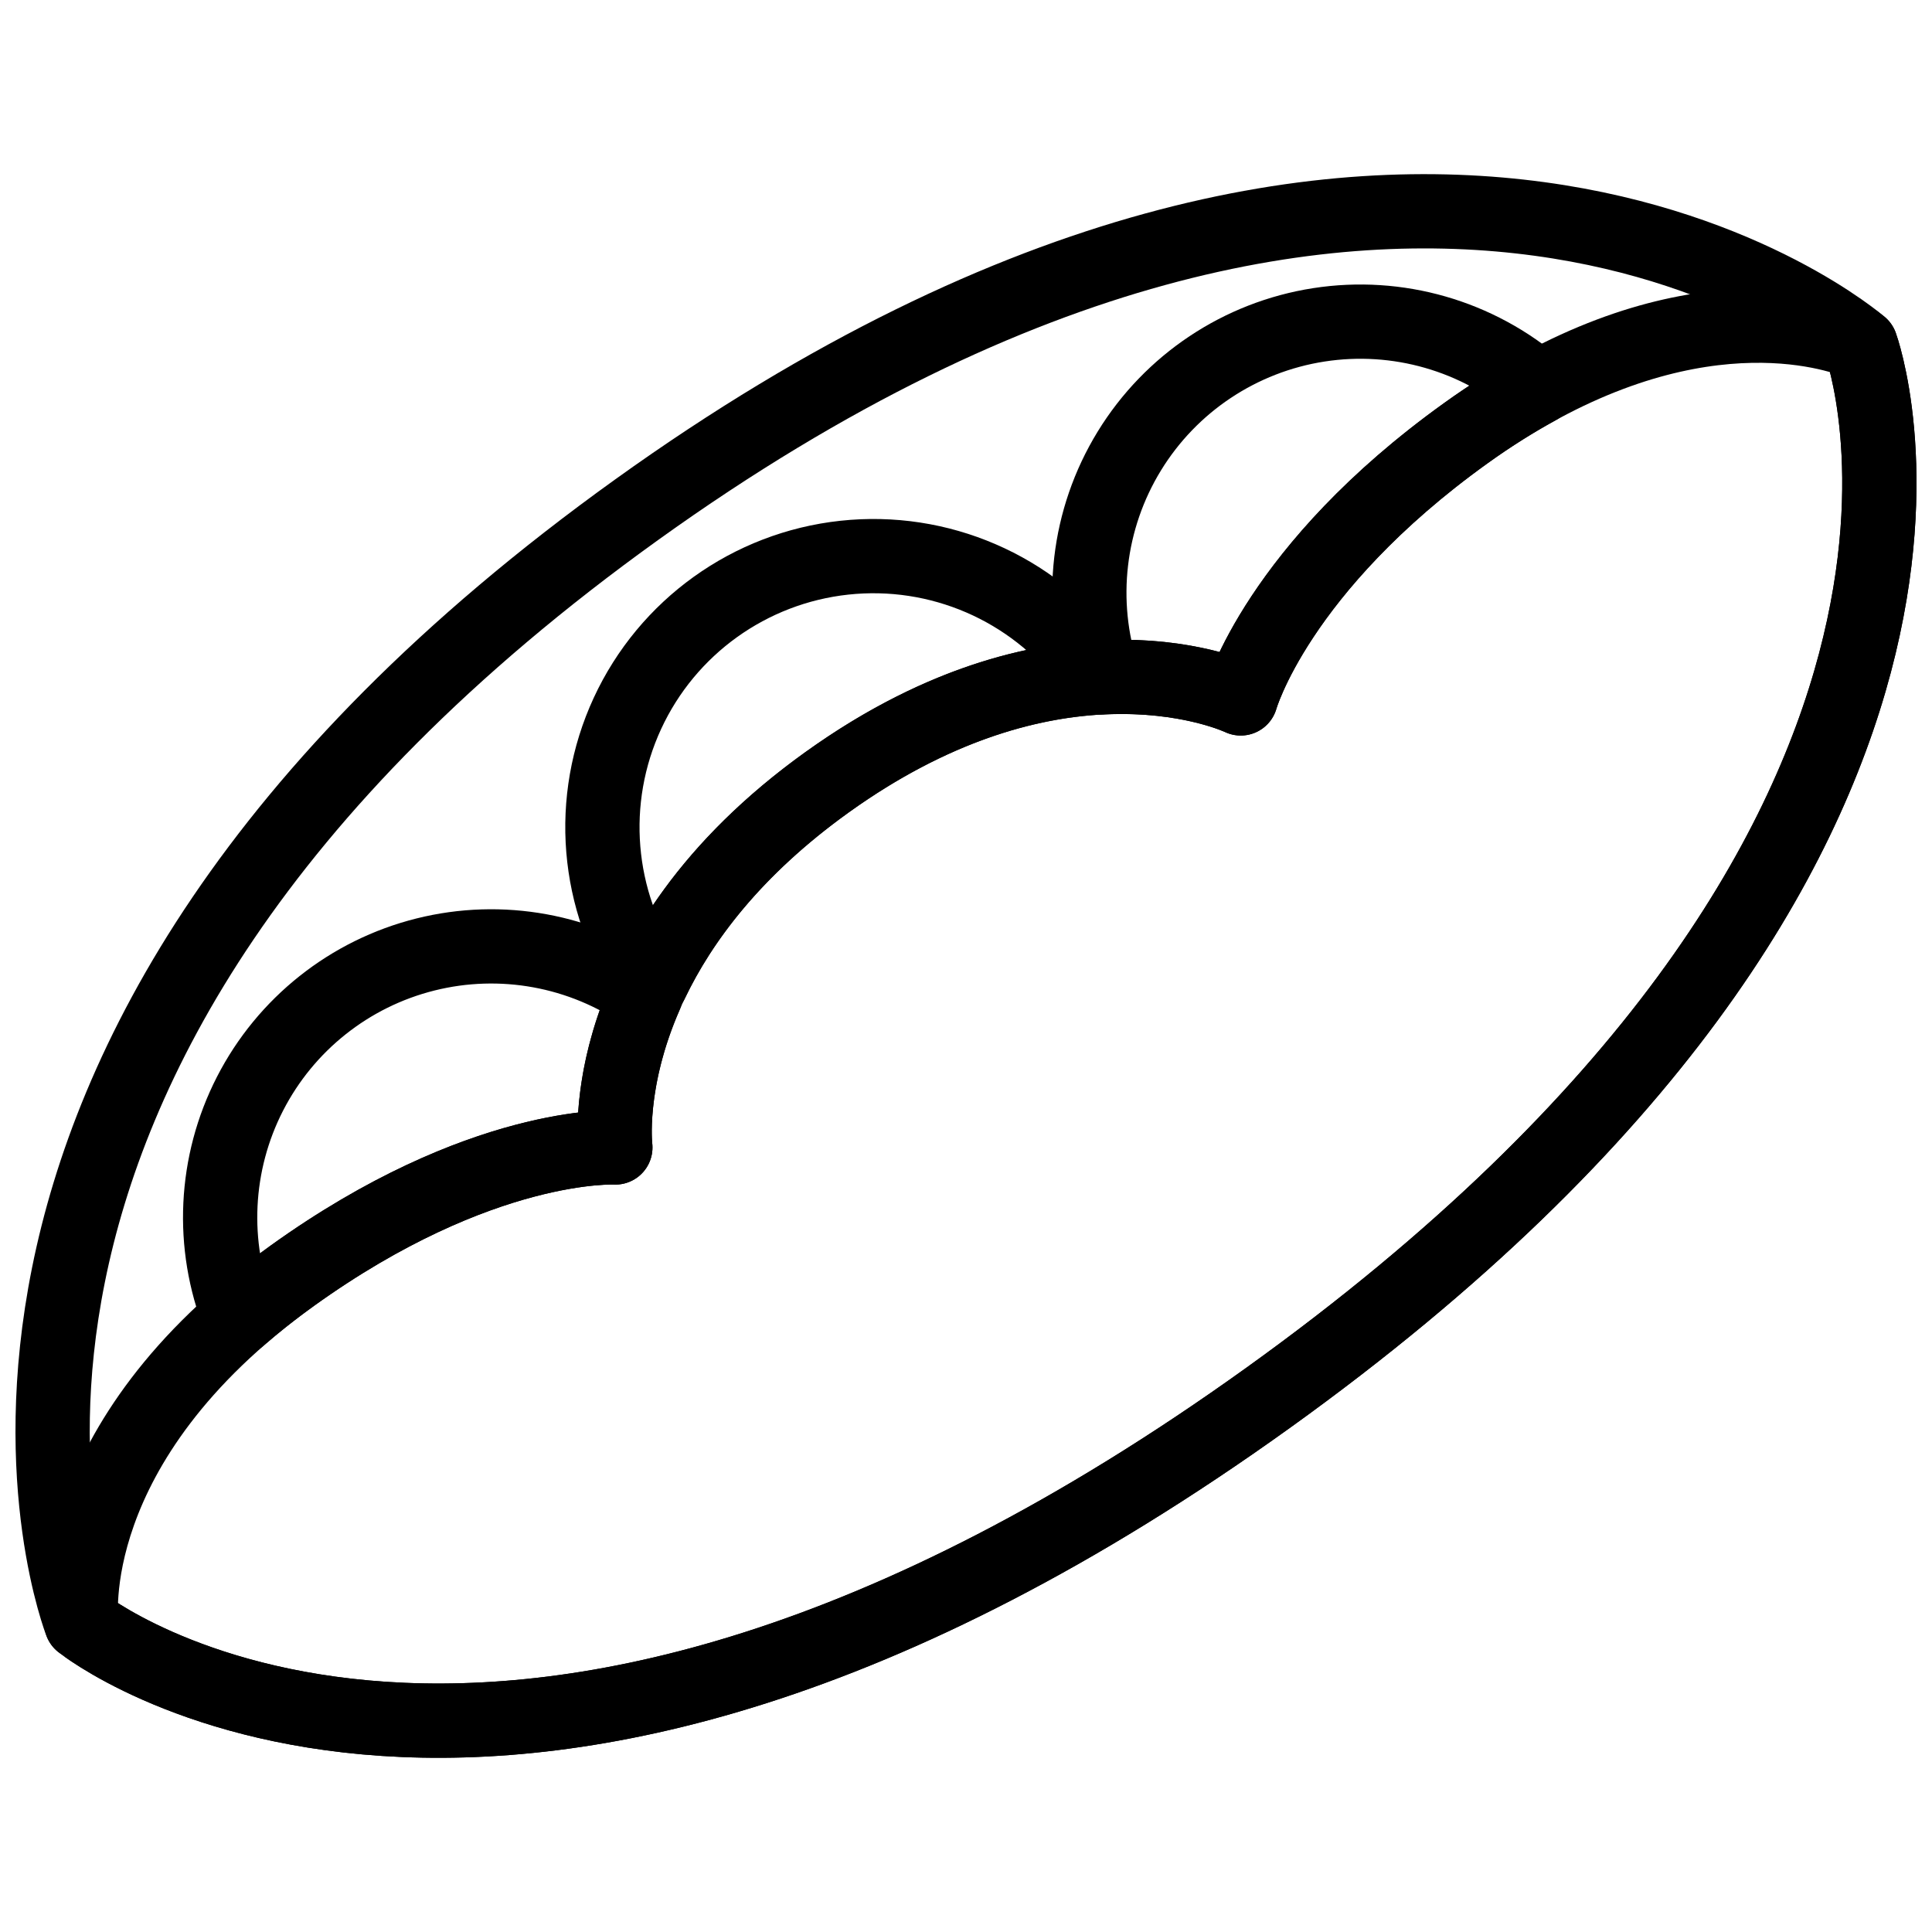
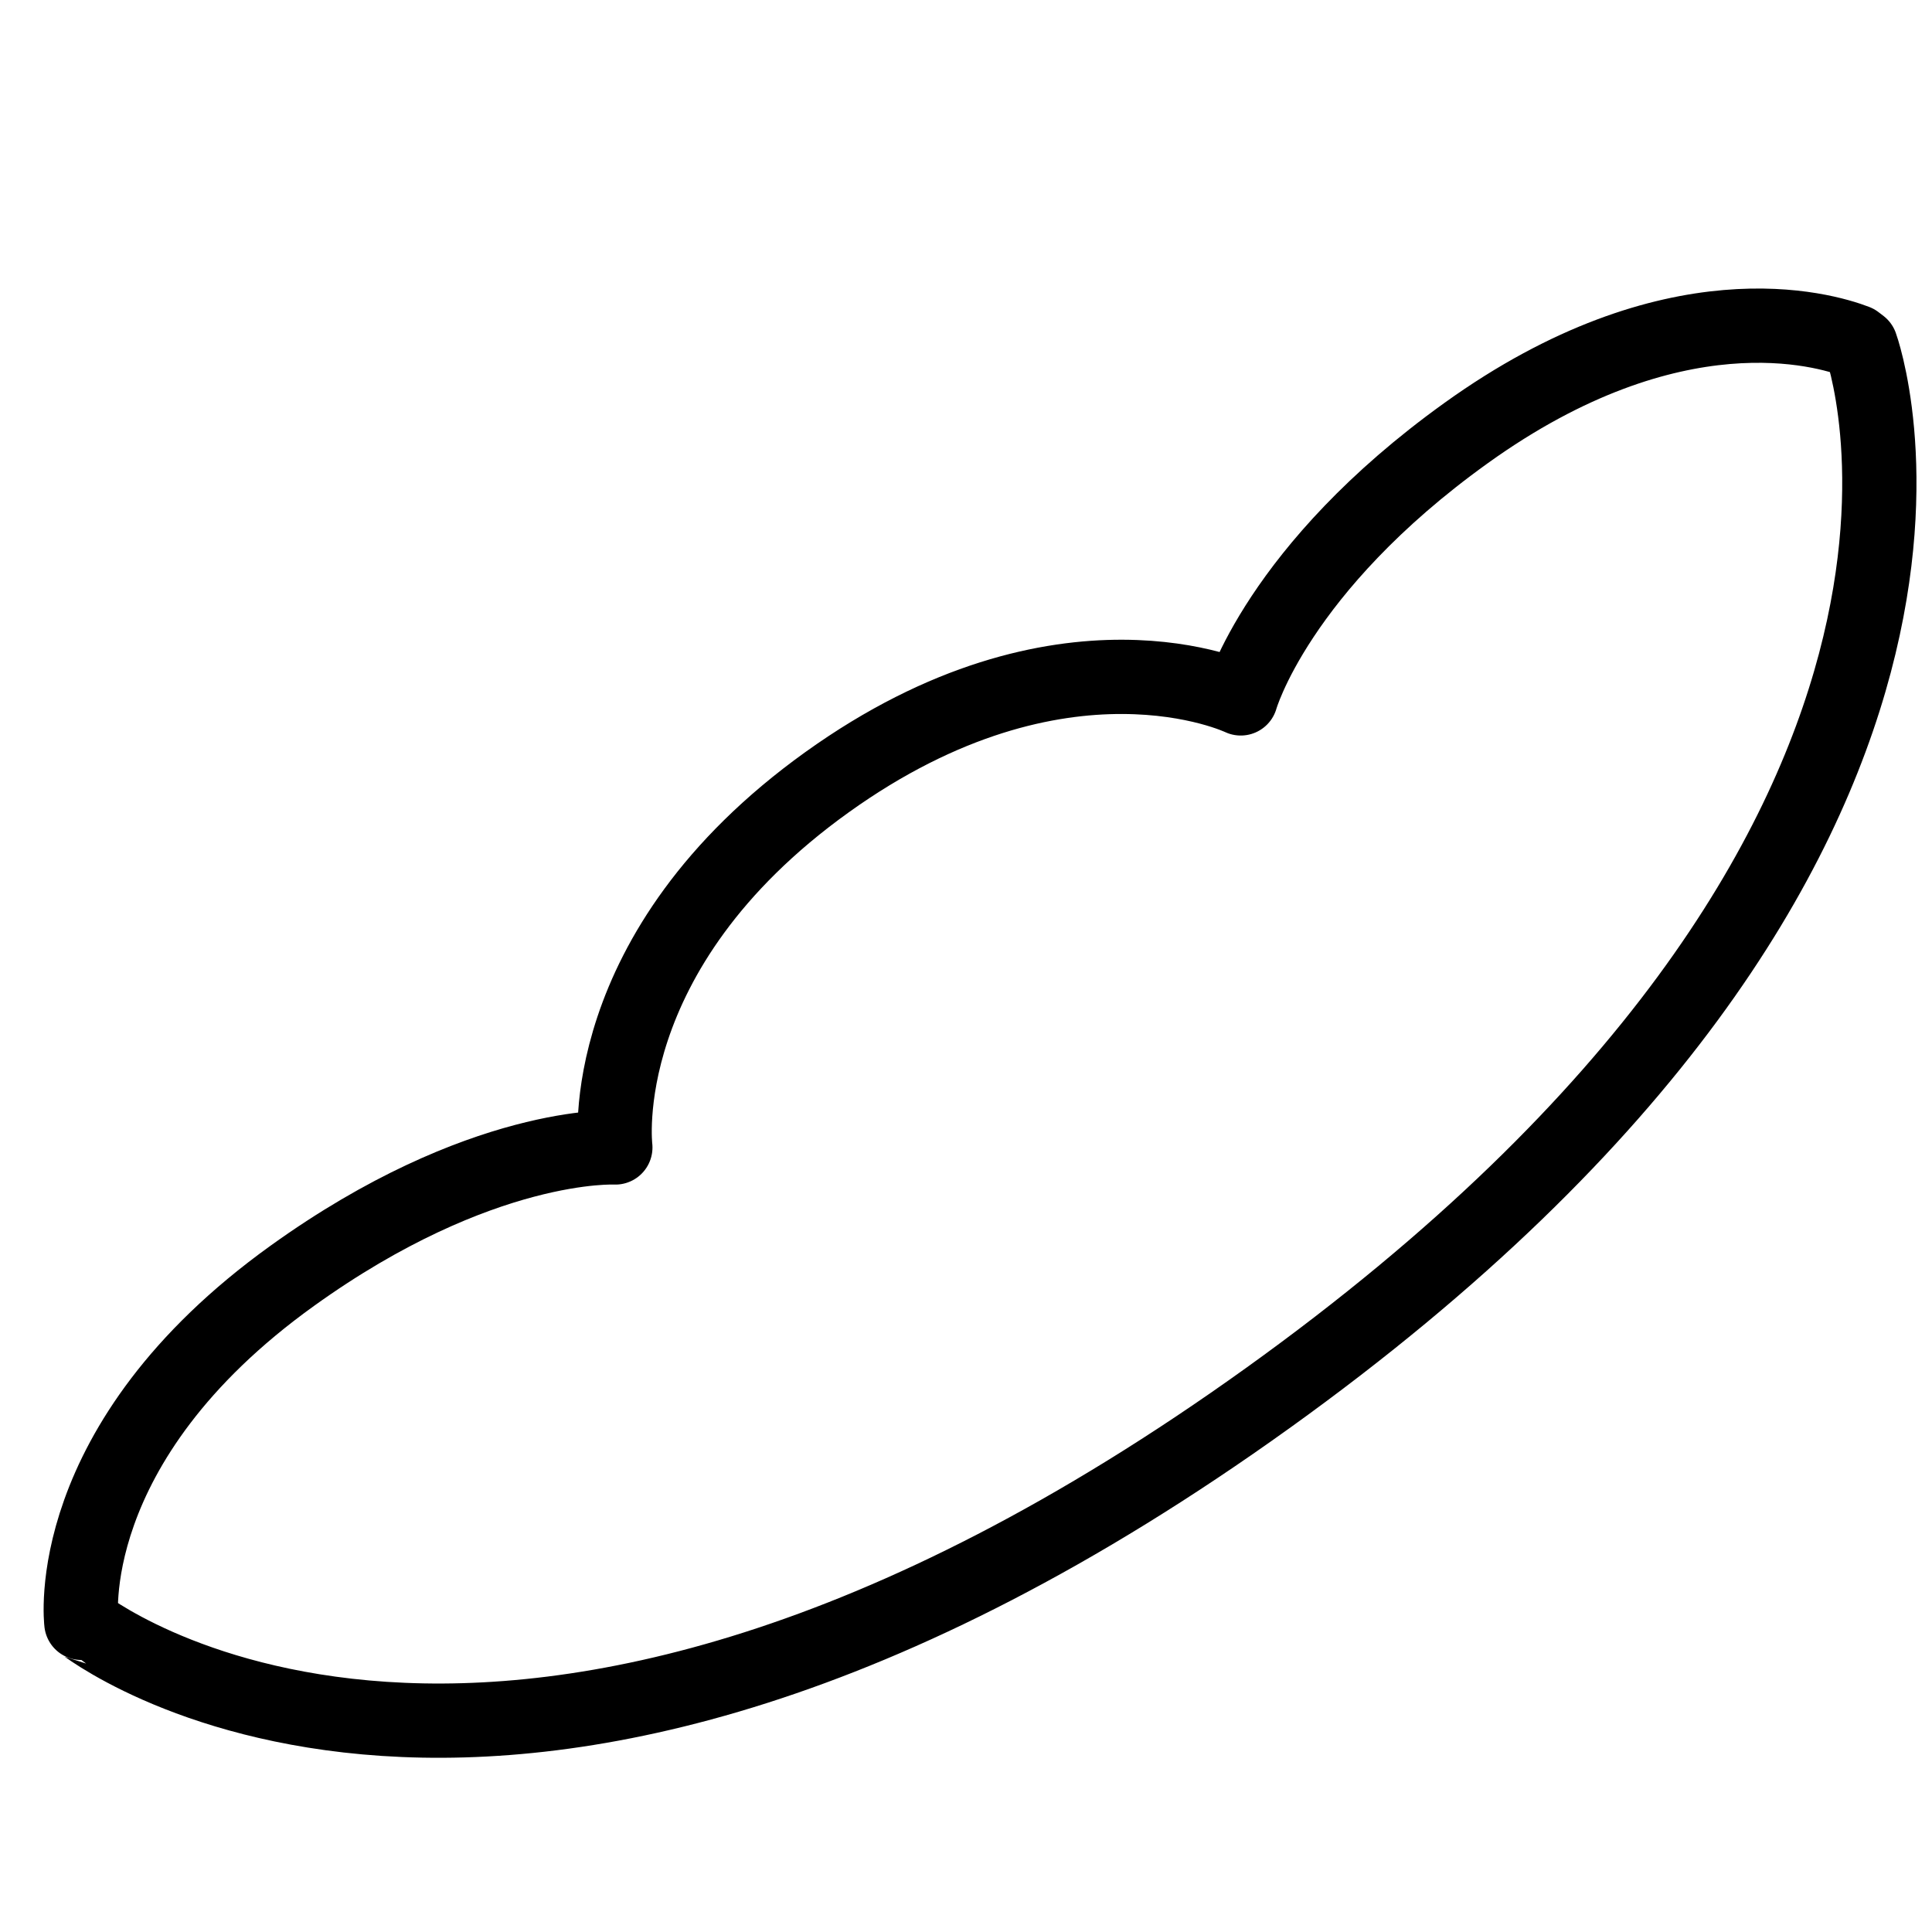
<svg xmlns="http://www.w3.org/2000/svg" width="800px" height="800px" version="1.1" viewBox="144 144 512 512">
  <defs>
    <clipPath id="b">
      <path d="m148.09 190h503.81v420h-503.81z" />
    </clipPath>
    <clipPath id="a">
      <path d="m155 220h496.9v390h-496.9z" />
    </clipPath>
  </defs>
  <g clip-path="url(#b)">
-     <path transform="matrix(.984 0 0 .984 148.09 148.09)" d="m17.709 432.91s111 89.161 319.64-60.59c208.64-149.75 159.65-283.47 159.65-283.47s-121-105.52-329.64 44.231c-208.64 149.75-149.65 299.83-149.65 299.83zm0 0" fill="none" stroke="#000000" stroke-linecap="round" stroke-linejoin="round" stroke-width="20" />
-   </g>
+     </g>
  <g clip-path="url(#a)">
    <path transform="matrix(.984 0 0 .984 148.09 148.09)" d="m337.35 372.32c208.59-149.74 159.65-283.47 159.65-283.47s-0.441-0.349-1.31-1c-8.571-3.291-49.281-15.399-105 24.628-50.872 36.522-60.69 71.46-60.69 71.46s-47.891-23.001-111.43 22.58c-63.54 45.581-57.002 98.359-57.002 98.359s-36.24-1.909-87.001 34.561c-62.948 45.192-56.811 93.472-56.811 93.472 0.004 0 111 89.161 319.59-60.59zm0 0" fill="none" stroke="#000000" stroke-linecap="round" stroke-linejoin="round" stroke-width="20" />
  </g>
-   <path transform="matrix(.984 0 0 .984 148.09 148.09)" d="m330 183.94s9.781-35.001 60.59-71.432l-0.004 0.004c6.213-4.474 12.695-8.563 19.412-12.243-16.212-14.029-37.772-20.226-58.963-16.939-21.187 3.287-39.86 15.724-51.059 34.005-11.199 18.285-13.795 40.567-7.098 60.936 23.048-1.111 37.121 5.669 37.121 5.669zm0 0" fill="none" stroke="#000000" stroke-linecap="round" stroke-linejoin="round" stroke-width="20" />
-   <path transform="matrix(.984 0 0 .984 148.09 148.09)" d="m171.29 260.42c7.939-16.602 22.119-35.811 47.319-53.901 28.519-20.468 53.881-27.109 73.178-28.221-0.802-1.27-1.632-2.529-2.521-3.771v0.004c-15.478-20.432-40.539-31.246-66.025-28.491-25.486 2.755-47.661 18.674-58.419 41.94s-8.523 50.471 5.887 71.67zm0 0" fill="none" stroke="#000000" stroke-linecap="round" stroke-linejoin="round" stroke-width="20" />
-   <path transform="matrix(.984 0 0 .984 148.09 148.09)" d="m74.52 339.44c50.809-36.47 87.049-34.561 87.049-34.561s-2.159-17.53 8.19-41.119v-0.004c-17.288-12.001-38.919-15.958-59.34-10.849-20.42 5.109-37.641 18.781-47.248 37.514-9.603 18.729-10.651 40.694-2.882 60.257 4.303-3.74 9.023-7.499 14.232-11.238zm0 0" fill="none" stroke="#000000" stroke-linecap="round" stroke-linejoin="round" stroke-width="20" />
</svg>